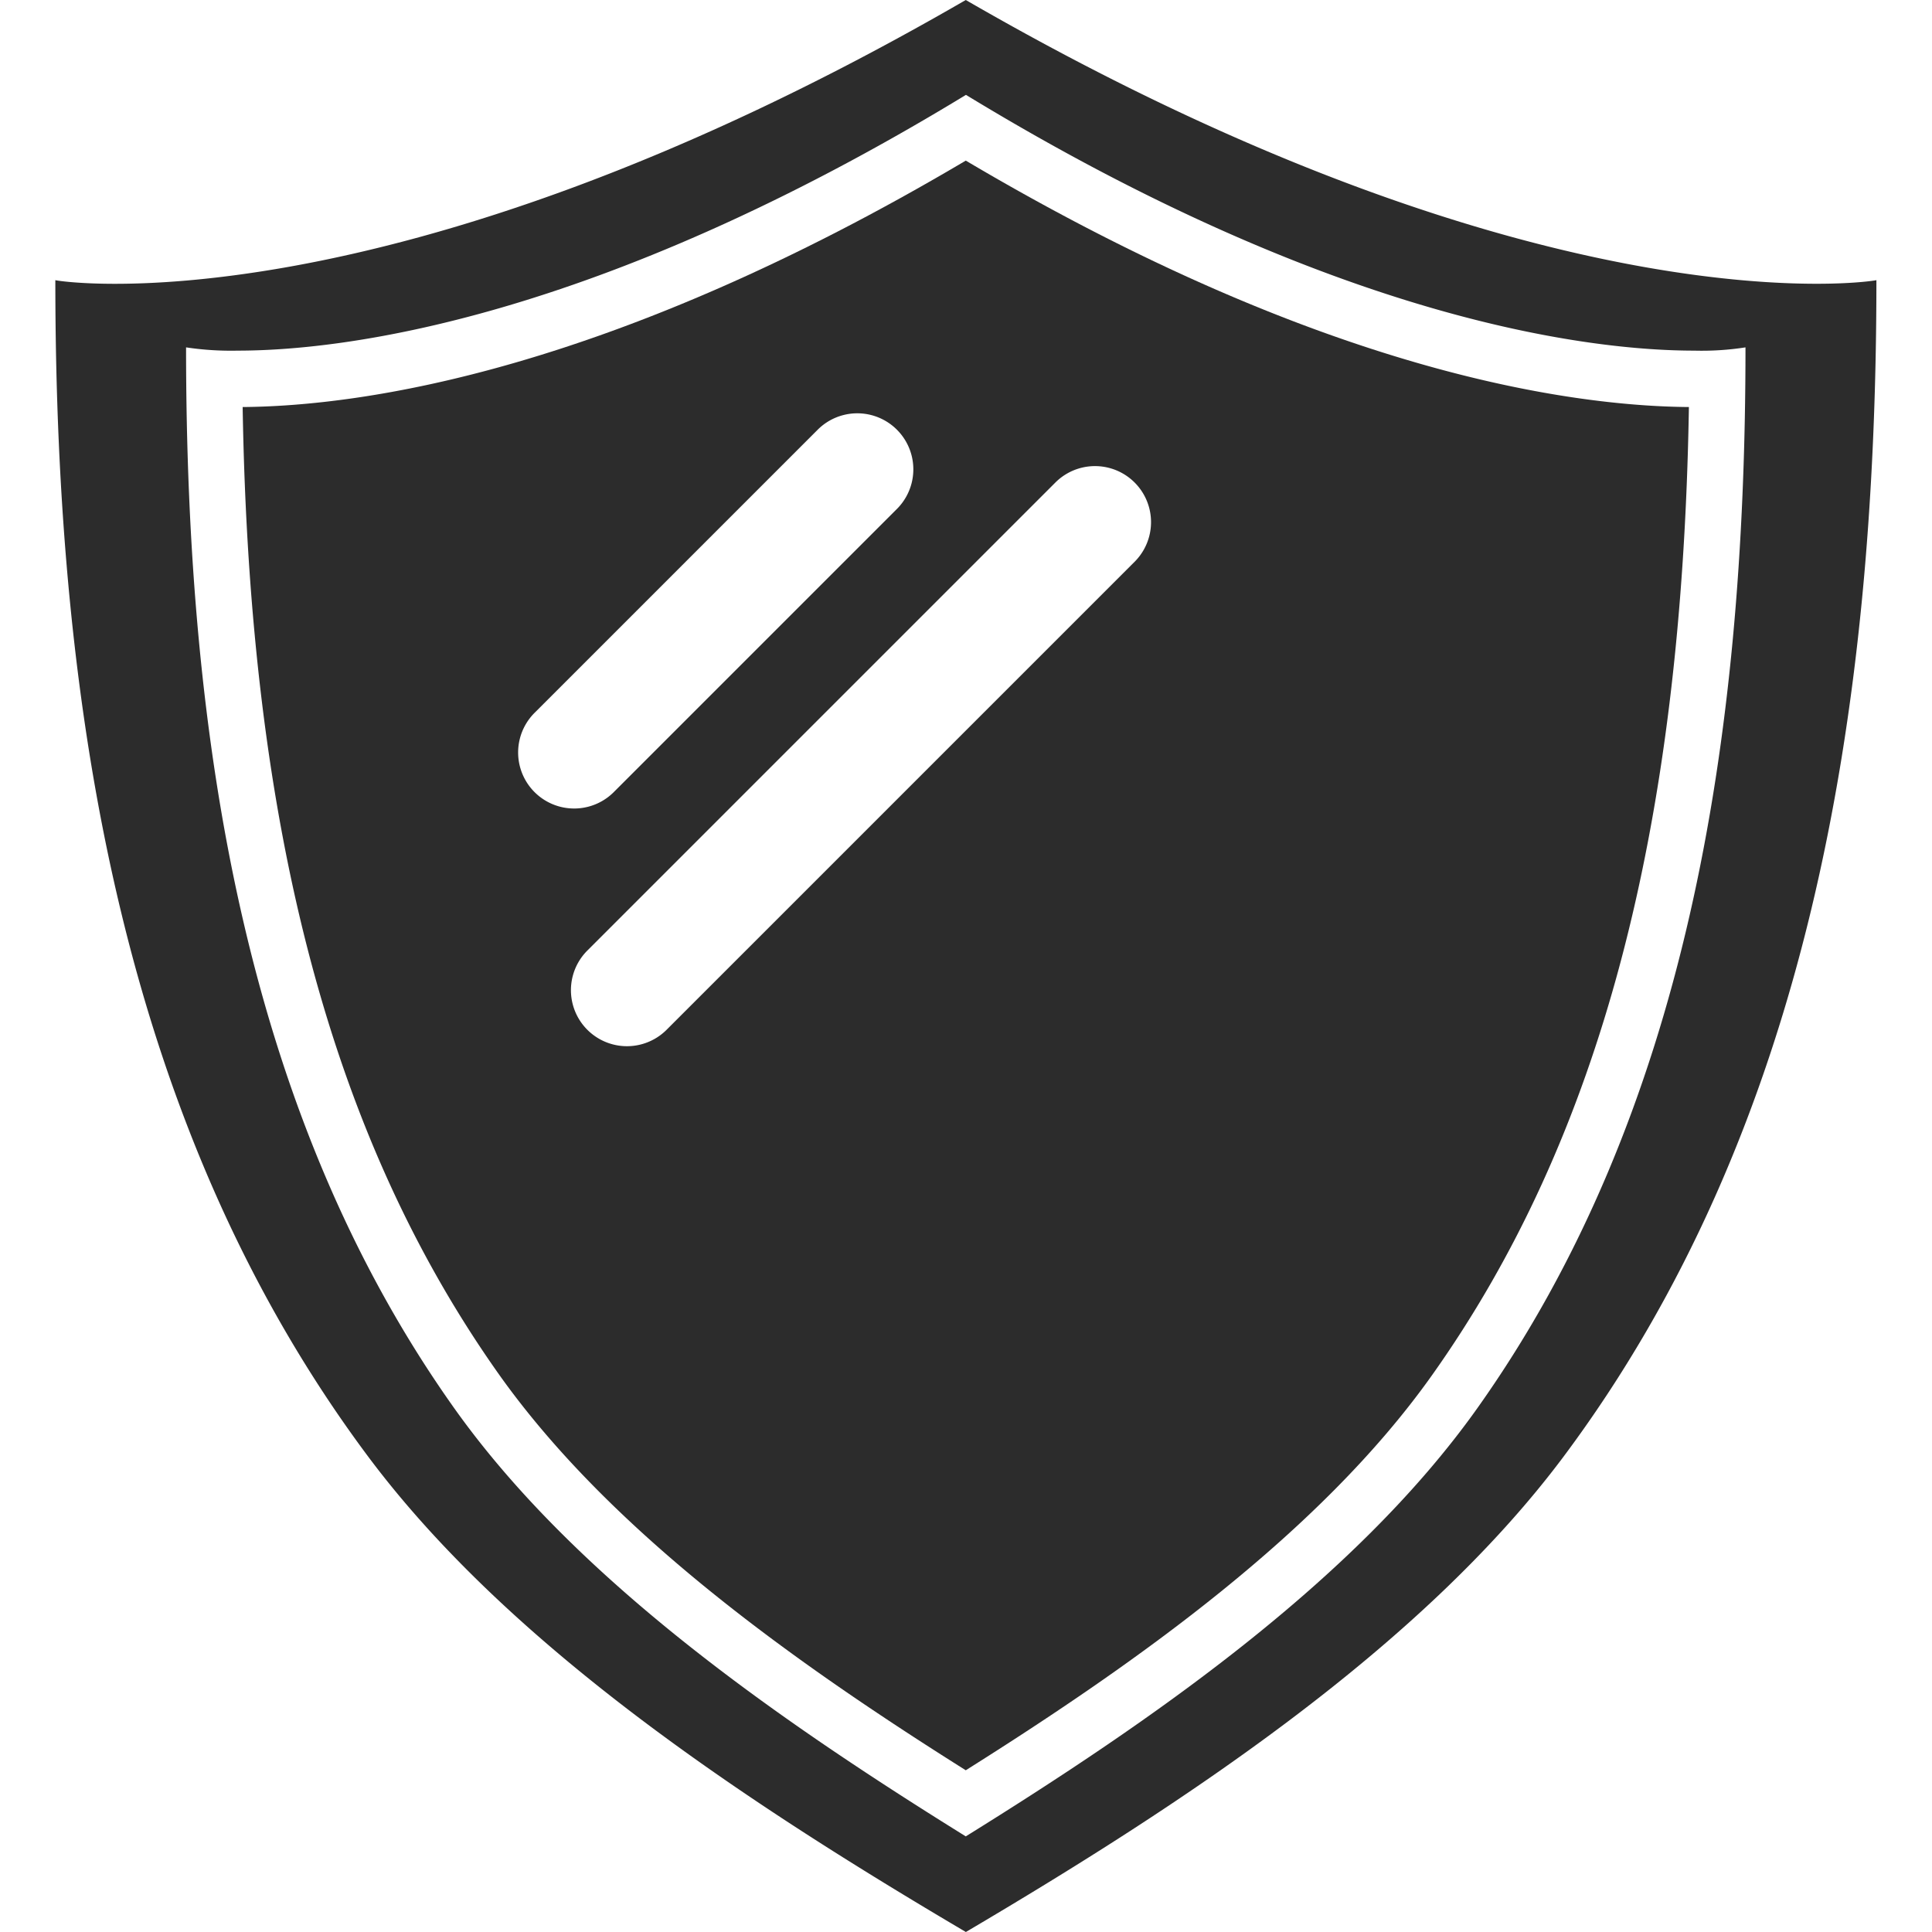
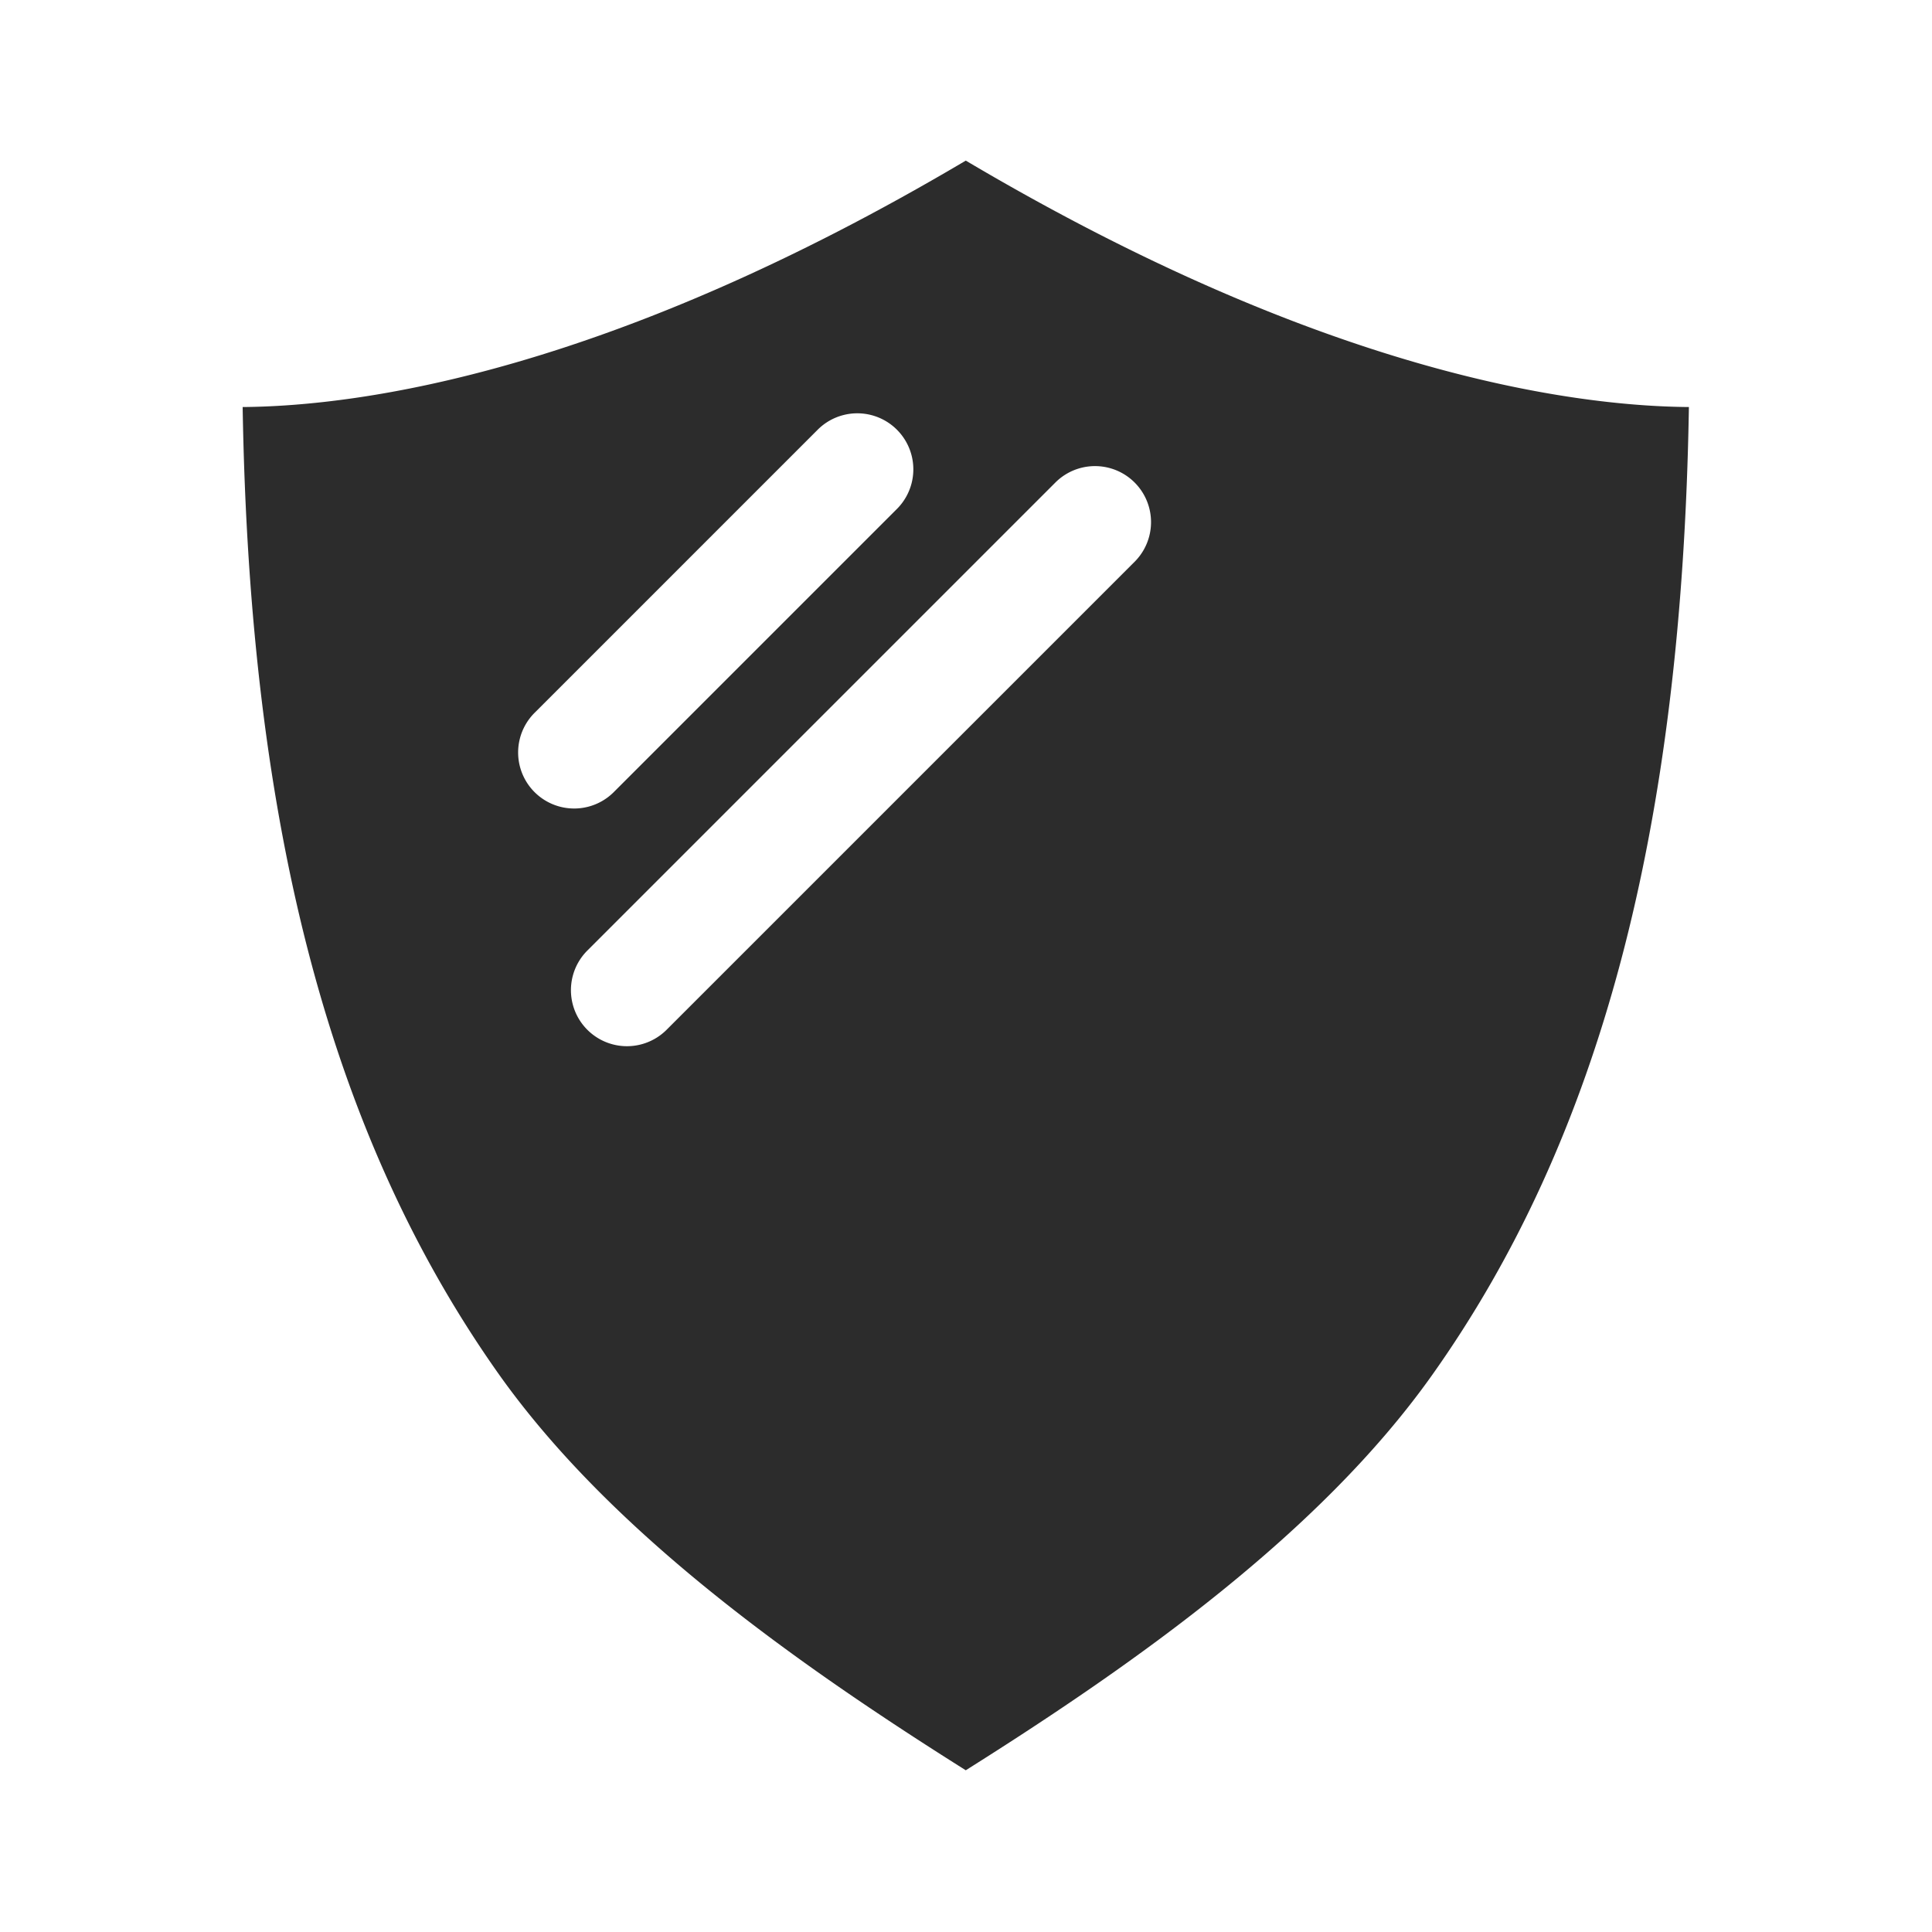
<svg xmlns="http://www.w3.org/2000/svg" height="200" width="200" version="1.1" viewBox="0 0 1024 1024" class="icon">
-   <path fill="#2c2c2c" d="M511.882 0C202.802 178.816 26.856 148.478 29.33 148.478c0 231.773 37.07 451.075 165.849 623.606 76.119 101.856 202.919 184.756 316.752 251.917 113.833-67.161 240.583-150.061 316.752-251.917 128.681-172.382 165.849-391.684 165.849-623.606 2.277-0.049-173.323 30.339-482.651-148.478z m271.219 746.248c-65.182 91.809-173.719 166.493-271.219 227.072-97.5-60.579-206.037-135.263-271.219-227.072C130.345 590.842 98.62 393.168 98.62 184.112a160.059 160.059 0 0 0 27.32 1.732c54.442 0 188.418-15.244 386.042-135.56 197.525 120.316 331.6 135.56 386.042 135.56a150.358 150.358 0 0 0 27.122-1.732c0 209.056-31.725 406.729-142.043 562.136z" />
  <path fill="#2c2c2c" d="M511.882 85.127C323.069 196.931 192.062 215.243 128.612 215.738c3.662 224.201 47.216 387.873 136.253 513.287 59.391 83.345 156.495 152.288 247.017 209.254 90.522-56.966 187.824-125.909 247.017-209.254 89.087-125.414 132.59-289.086 136.253-513.287-63.449-0.495-194.456-18.807-383.27-130.611zM283.128 378.024l150.457-150.457a29.696 29.696 0 0 1 42.019 41.97L325.098 420.043a29.696 29.696 0 0 1-41.97-42.019z m318.435-80.475l-248.452 248.452a29.696 29.696 0 0 1-42.019-41.97l248.502-248.502a29.696 29.696 0 0 1 41.97 42.019z" />
</svg>